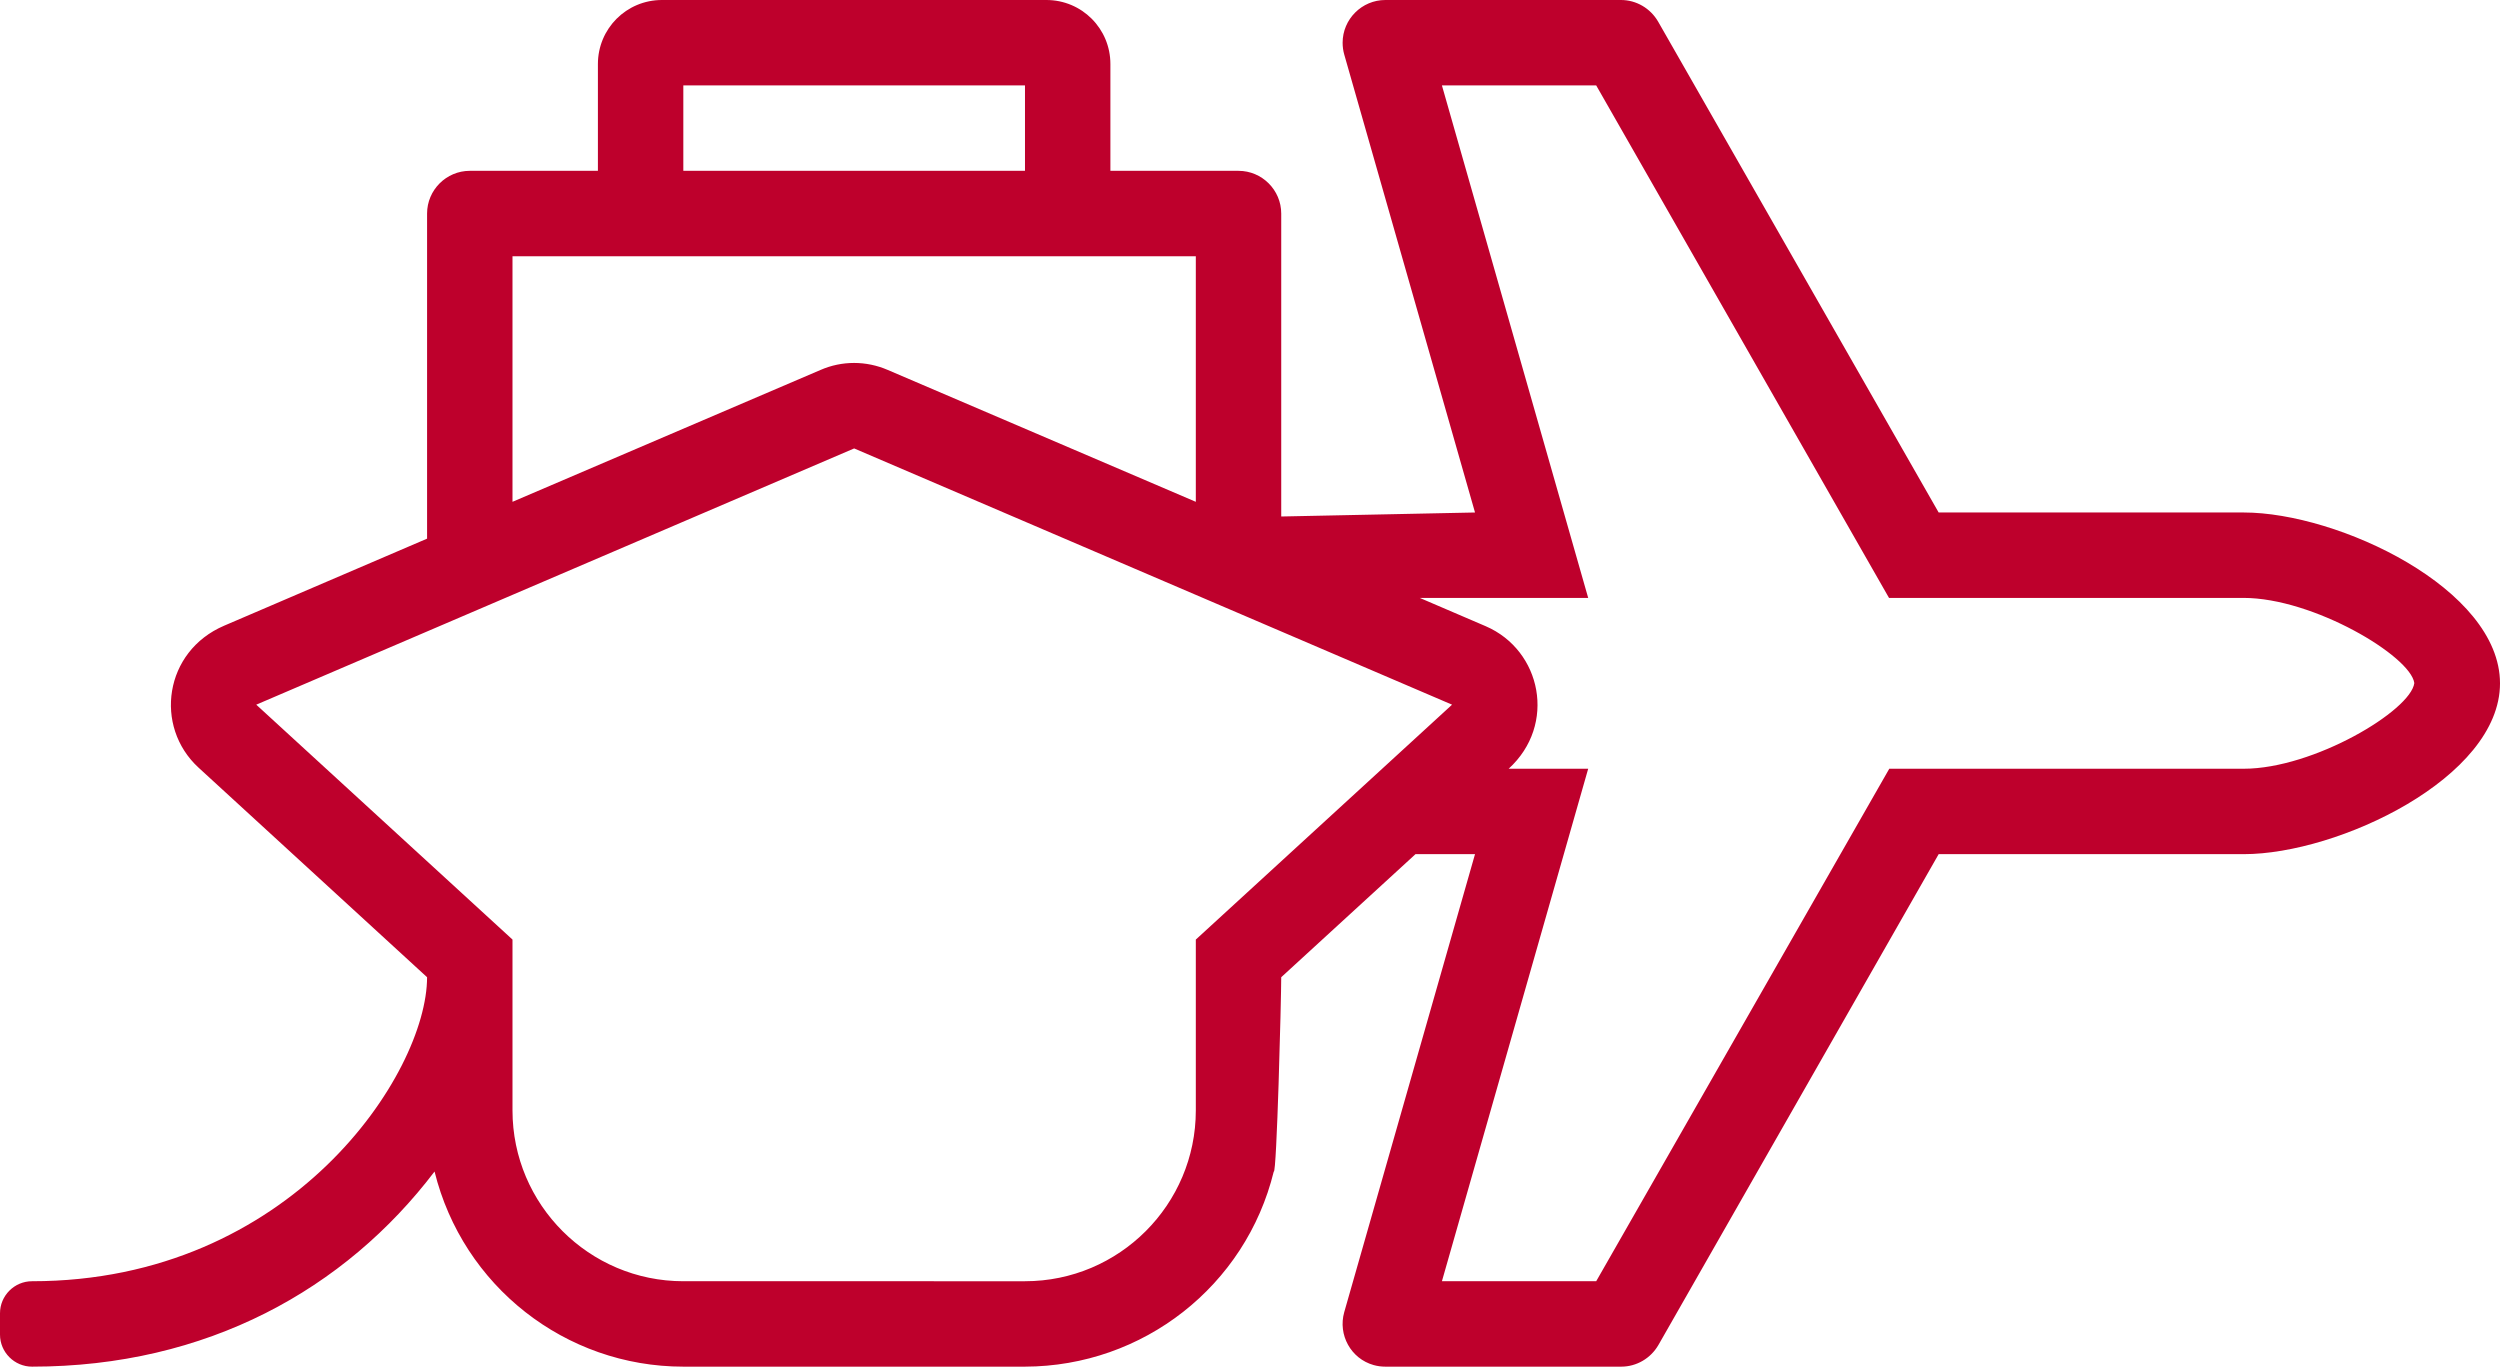
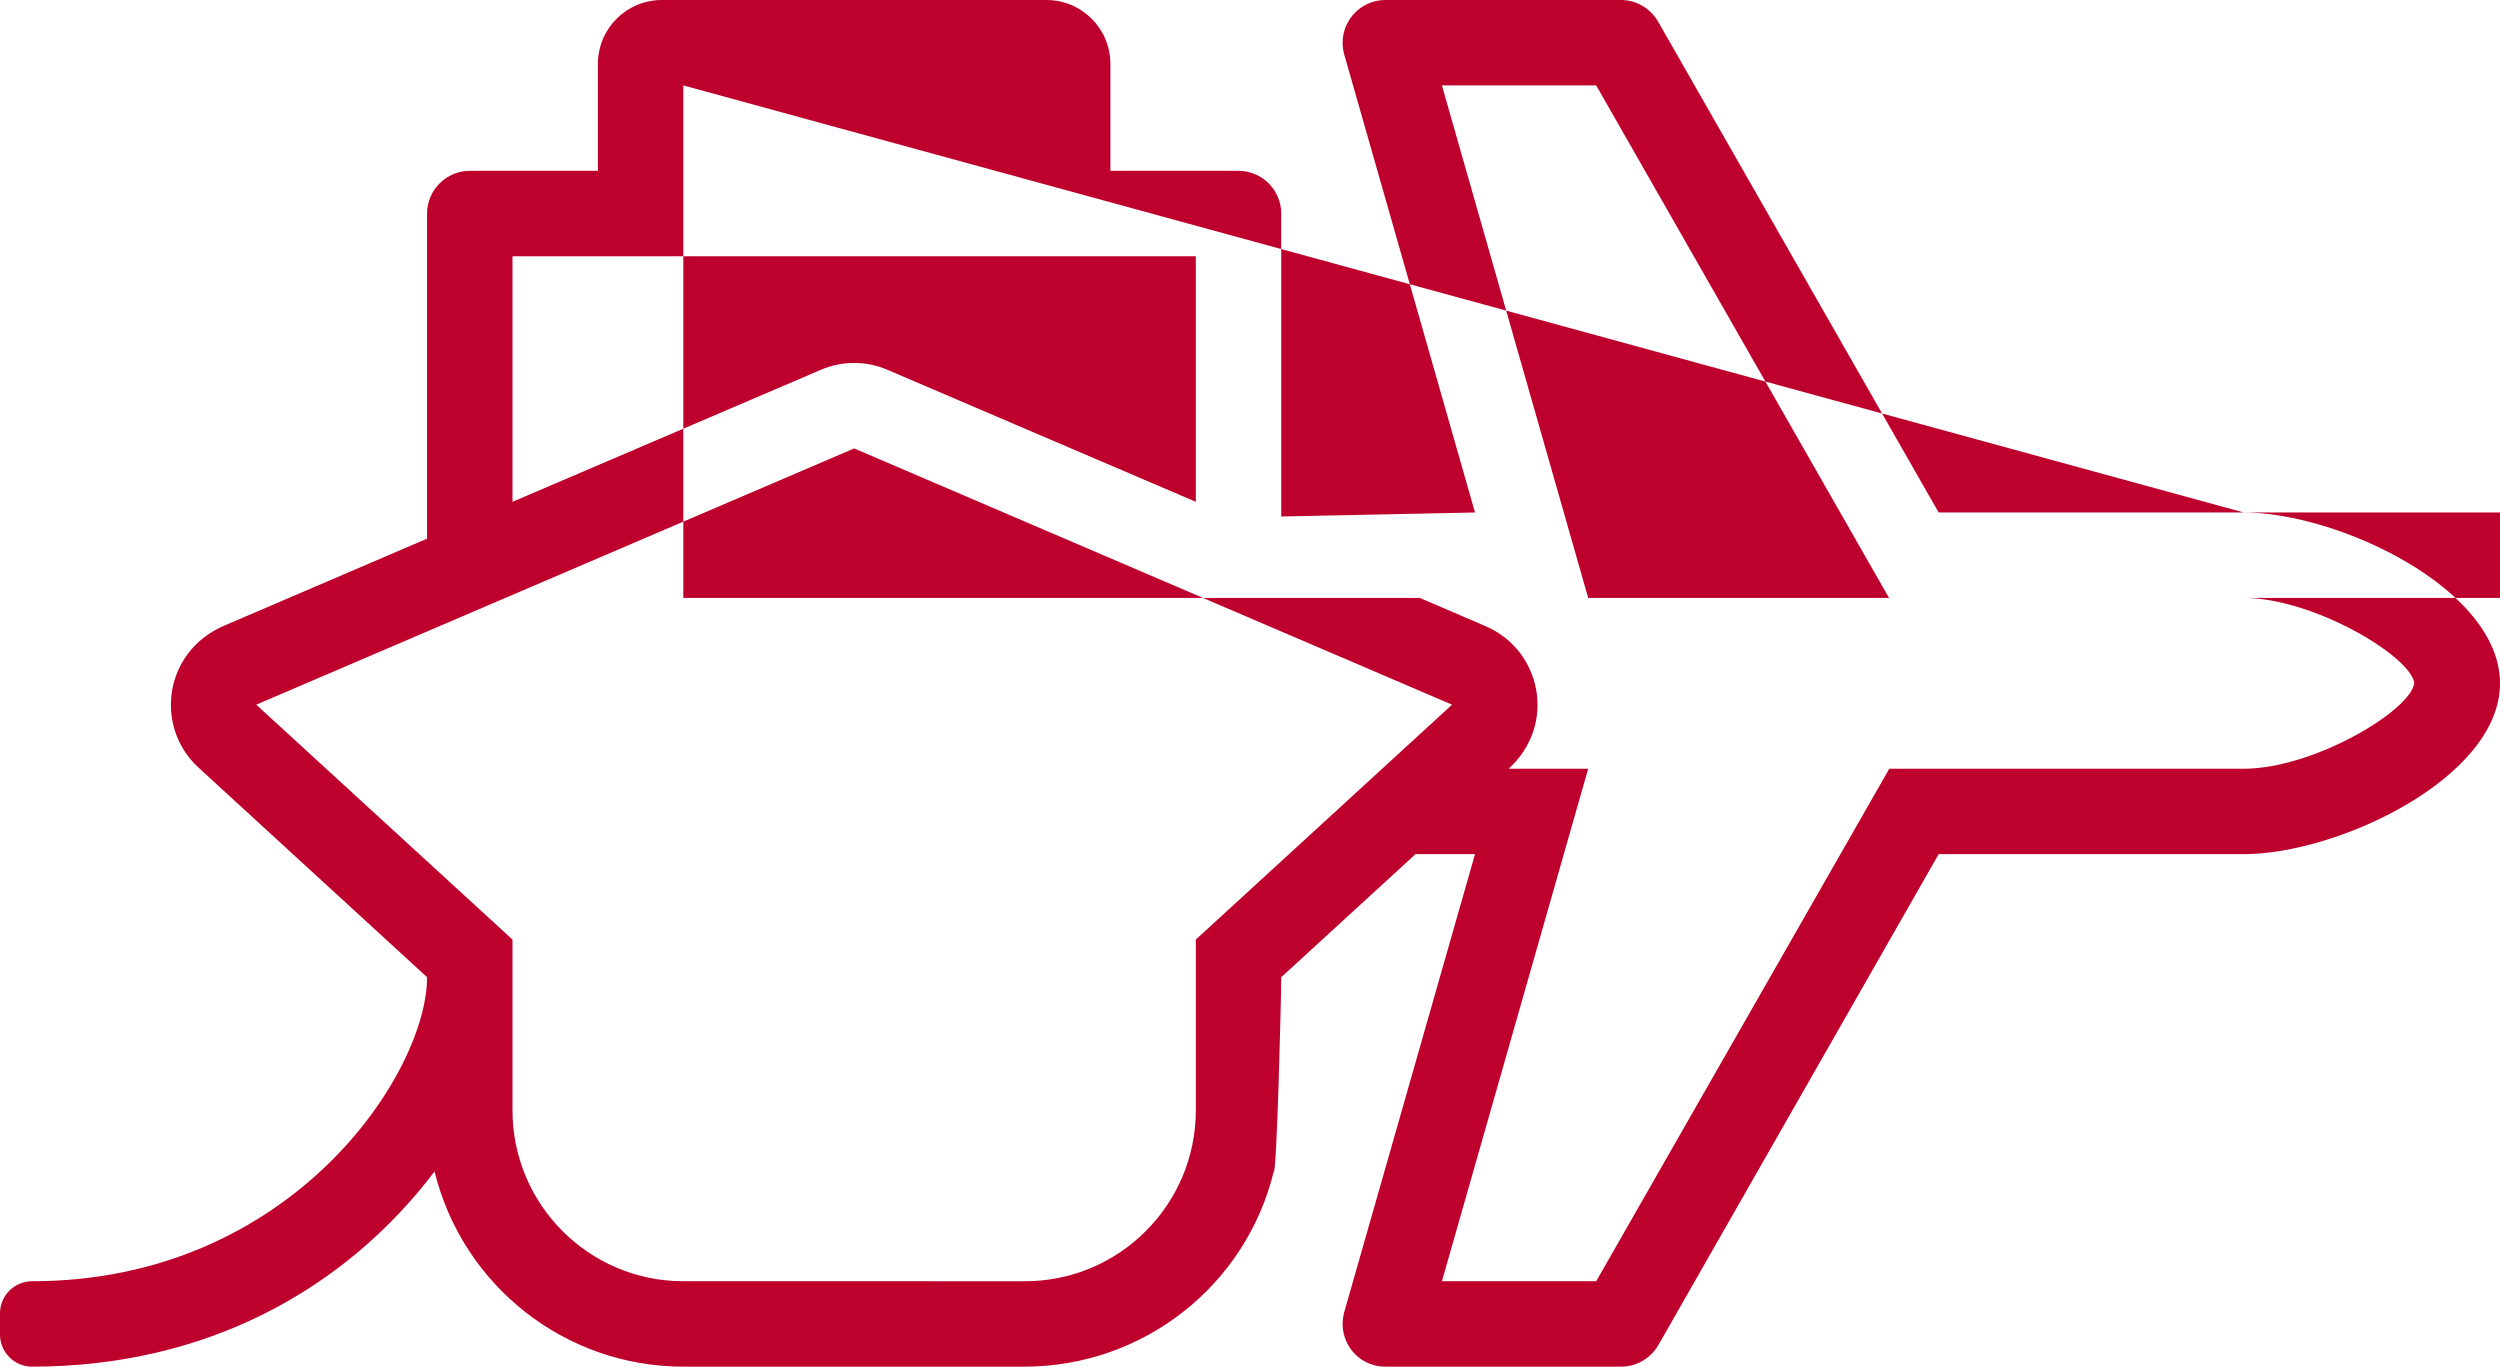
<svg xmlns="http://www.w3.org/2000/svg" version="1.1" id="Ebene_1" x="0px" y="0px" viewBox="0 0 936.6 512" style="enable-background:new 0 0 936.6 512;" xml:space="preserve">
  <style type="text/css">
	.st0{fill:#BE002C;}
</style>
  <title>sea-air</title>
-   <path class="st0" d="M840.6,192H726.3L621.2,8.1c-2.9-5-8.2-8.1-13.9-8.1H519c-8.8,0-16,7.2-16,16c0,1.5,0.2,3,0.6,4.4l49,171.6  l-72.6,1.5V80c0-8.8-7.2-16-16-16h-48V24c0-13.3-10.7-24-24-24H248c-13.3,0-24,10.7-24,24v40h-48c-8.8,0-16,7.2-16,16v121.8  l-76,32.6c-22.5,9.6-26.4,37.8-9.6,53.2l85.6,78.5C160,402.2,109.1,480,12,480c-6.6,0-12,5.4-12,12v8c0,6.6,5.4,12,12,12  c65.5,0,117.3-29,150.8-73.1c10.6,42.9,49,73.1,93.2,73.1h128c44.2-0.1,82.7-30.2,93.2-73.1c1.1,1.4,2.8-64.6,2.8-72.8l50.3-46.1  h22.3l-49,171.6c-2.4,8.5,2.5,17.4,11,19.8c1.4,0.4,2.9,0.6,4.4,0.6h88.4c5.7,0,11-3.1,13.9-8.1l105-183.9h114.3  c35.3,0,96-28.6,96-64S876,192,840.6,192z M256,32h128v32H256V32z M192,96h256v92l-115.4-49.4c-8.1-3.5-17.2-3.5-25.2,0L192,188V96z   M448,352v64c0,35.3-28.7,64-64,64H256c-35.3,0-64-28.7-64-64v-64l-96-88l224-96l224,96L448,352z M840.6,288H707.8L598,480h-57.8  L595,288h-29.8c18.1-16.5,12.3-44.4-8.6-53.4L531.9,224H595L540.2,32H598l109.7,192h132.8c26.2,0,62.6,21.8,64,31.9  C903.2,266.2,866.8,288,840.6,288z" />
+   <path class="st0" d="M840.6,192H726.3L621.2,8.1c-2.9-5-8.2-8.1-13.9-8.1H519c-8.8,0-16,7.2-16,16c0,1.5,0.2,3,0.6,4.4l49,171.6  l-72.6,1.5V80c0-8.8-7.2-16-16-16h-48V24c0-13.3-10.7-24-24-24H248c-13.3,0-24,10.7-24,24v40h-48c-8.8,0-16,7.2-16,16v121.8  l-76,32.6c-22.5,9.6-26.4,37.8-9.6,53.2l85.6,78.5C160,402.2,109.1,480,12,480c-6.6,0-12,5.4-12,12v8c0,6.6,5.4,12,12,12  c65.5,0,117.3-29,150.8-73.1c10.6,42.9,49,73.1,93.2,73.1h128c44.2-0.1,82.7-30.2,93.2-73.1c1.1,1.4,2.8-64.6,2.8-72.8l50.3-46.1  h22.3l-49,171.6c-2.4,8.5,2.5,17.4,11,19.8c1.4,0.4,2.9,0.6,4.4,0.6h88.4c5.7,0,11-3.1,13.9-8.1l105-183.9h114.3  c35.3,0,96-28.6,96-64S876,192,840.6,192z h128v32H256V32z M192,96h256v92l-115.4-49.4c-8.1-3.5-17.2-3.5-25.2,0L192,188V96z   M448,352v64c0,35.3-28.7,64-64,64H256c-35.3,0-64-28.7-64-64v-64l-96-88l224-96l224,96L448,352z M840.6,288H707.8L598,480h-57.8  L595,288h-29.8c18.1-16.5,12.3-44.4-8.6-53.4L531.9,224H595L540.2,32H598l109.7,192h132.8c26.2,0,62.6,21.8,64,31.9  C903.2,266.2,866.8,288,840.6,288z" />
</svg>